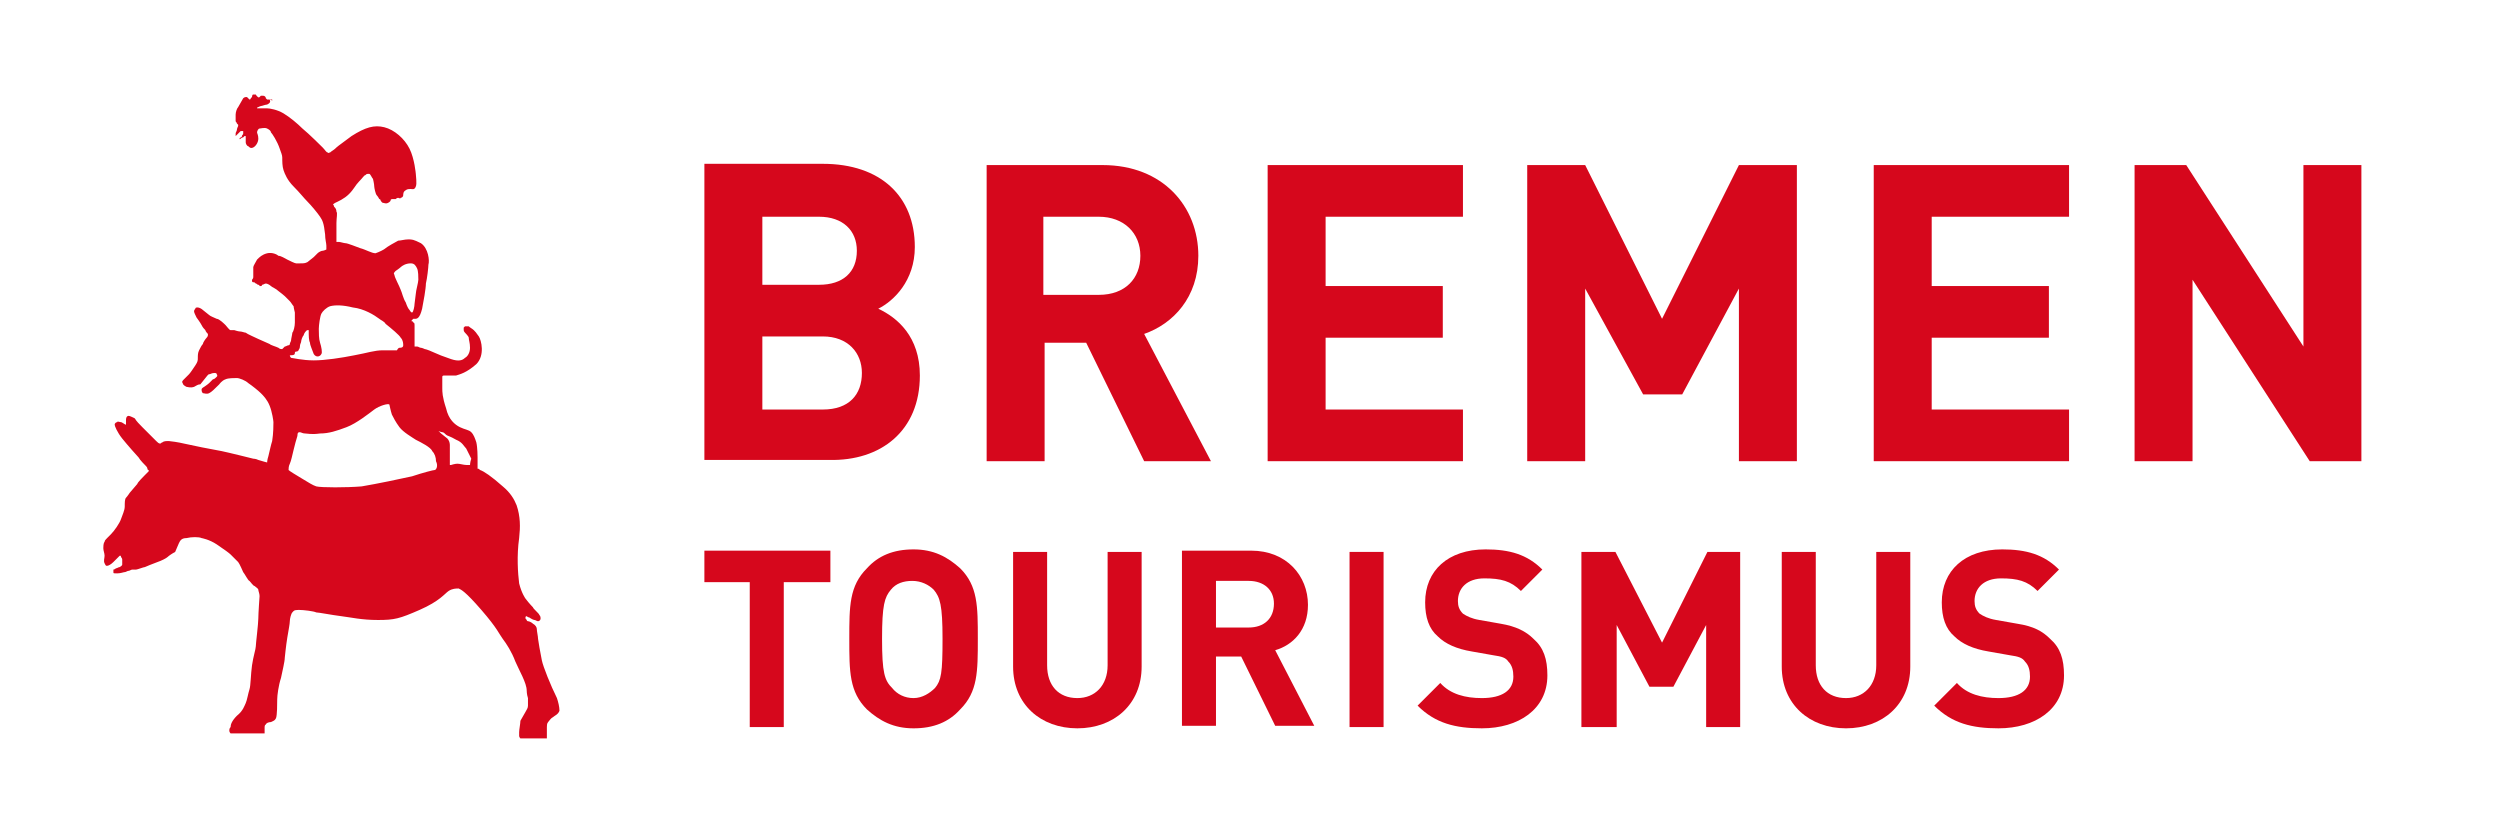
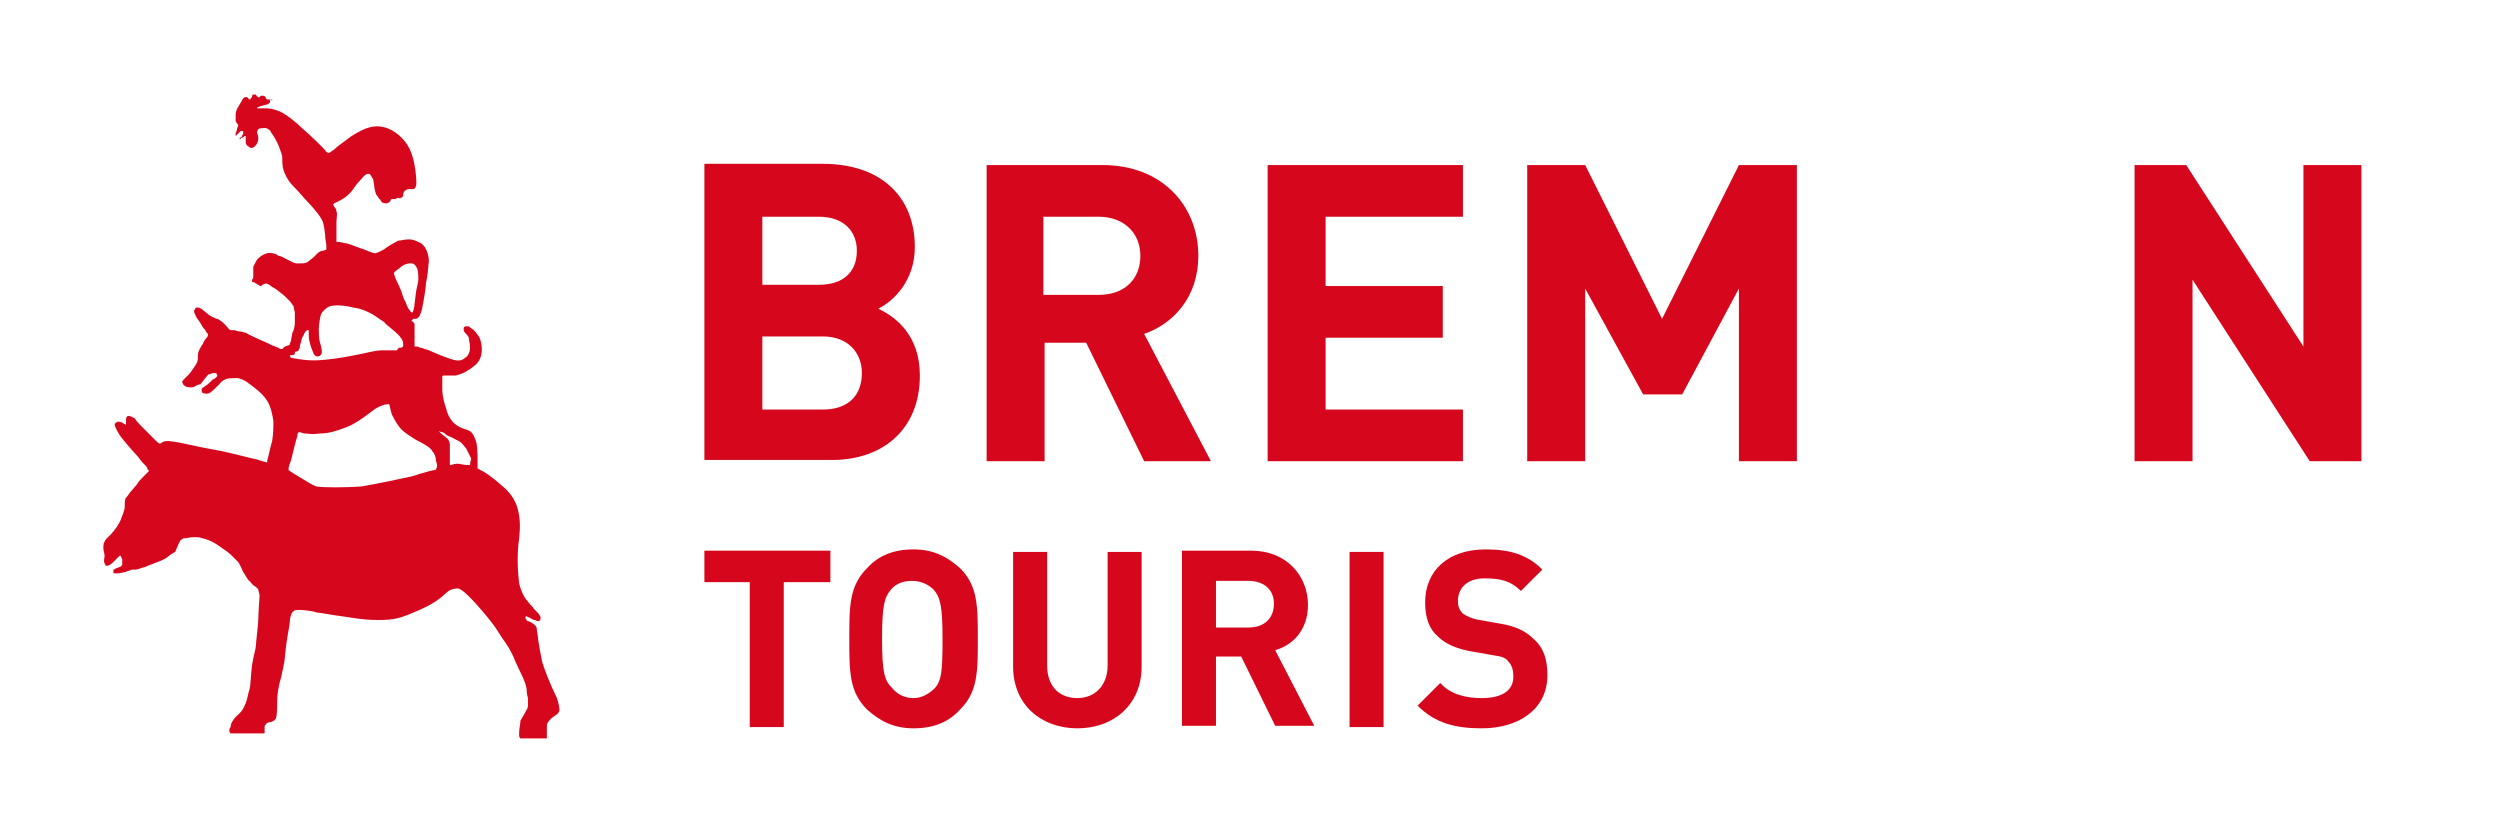
<svg xmlns="http://www.w3.org/2000/svg" version="1.1" id="Ebene_1" x="0px" y="0px" viewBox="0 0 198.4 65.7" style="enable-background:new 0 0 198.4 65.7;" xml:space="preserve">
  <style type="text/css">
	.st0{fill:#D6071C;}
</style>
  <g>
    <path class="st0" d="M43,52.4c-0.1-0.5-0.3-1.6-0.3-1.7c0-0.2-0.1-0.6-0.1-0.8c0-0.1-0.1-0.3-0.3-0.4c-0.1-0.1-0.3-0.2-0.4-0.2   c0,0-0.1,0-0.1-0.1c-0.1-0.1-0.1-0.1-0.1-0.2c0-0.1,0.1-0.1,0.1-0.1c0,0,0.1,0.1,0.2,0.1c0,0,0.3,0.2,0.4,0.2   c0.1,0,0.2,0.1,0.3,0.1c0.1,0,0.2-0.1,0.2-0.2c0-0.1,0-0.2-0.1-0.3c0-0.1-0.5-0.5-0.5-0.6c0,0-0.3-0.3-0.6-0.7c0,0-0.3-0.4-0.5-1.2   c-0.1-0.8-0.2-2.2,0-3.6c0.1-0.9,0.1-1.7-0.2-2.6c-0.2-0.5-0.5-1-1.1-1.5c-0.9-0.8-1.5-1.2-1.8-1.3c-0.1-0.1-0.1-0.1-0.2-0.1   c0,0,0-0.1,0-0.2c0-0.2,0-0.5,0-0.7c0,0,0-0.8-0.1-1.2c-0.1-0.3-0.2-0.6-0.4-0.8c-0.2-0.2-0.5-0.2-0.9-0.4   c-0.4-0.2-0.9-0.6-1.1-1.5c-0.3-0.9-0.3-1.3-0.3-1.6c0-0.4,0-0.4,0-0.5c0-0.1,0-0.3,0-0.4c0-0.1,0.1-0.1,0.2-0.1c0.1,0,0.6,0,0.9,0   c0.3-0.1,0.8-0.2,1.6-0.9c0.7-0.7,0.4-1.9,0.2-2.2c-0.2-0.3-0.3-0.4-0.4-0.5c-0.1-0.1-0.3-0.2-0.4-0.3c-0.1,0-0.3,0-0.3,0   c0,0-0.1,0.1-0.1,0.1c0,0.1,0,0.1,0,0.2c0,0.1,0.1,0.2,0.1,0.2c0,0,0.3,0.3,0.3,0.4c0,0.2,0.1,0.4,0.1,0.8c0,0.4-0.2,0.7-0.4,0.8   c-0.2,0.2-0.5,0.3-1.1,0.1c-0.6-0.2-1.1-0.4-1.3-0.5c-0.2-0.1-0.7-0.3-0.8-0.3c0,0-0.2-0.1-0.3-0.1c-0.1,0-0.2-0.1-0.3-0.1   c-0.1,0-0.2,0-0.2,0c0,0,0-0.6,0-0.8c0-0.2,0-0.6,0-0.8c0-0.2,0-0.3-0.1-0.3c0,0,0-0.1-0.1-0.1s0-0.1,0-0.1c0,0,0.1-0.1,0.1-0.1   c0,0,0.1,0,0.2,0c0,0,0.1,0,0.2-0.1c0.1-0.1,0.2-0.3,0.3-0.7c0.1-0.5,0.3-1.6,0.3-2c0.1-0.4,0.2-1.3,0.2-1.5c0.1-0.3,0-1.3-0.6-1.7   c-0.6-0.3-0.7-0.3-1-0.3c-0.3,0-0.6,0.1-0.8,0.1c-0.2,0.1-0.9,0.5-1,0.6c-0.1,0.1-0.5,0.3-0.8,0.4c-0.3,0-0.8-0.3-1.2-0.4   c-0.3-0.1-1-0.4-1.2-0.4c-0.1,0-0.4-0.1-0.5-0.1c-0.1,0-0.1,0-0.2,0c0-0.1,0-1.1,0-1.5c0-0.4,0.1-0.8,0-0.9c0,0,0-0.2-0.1-0.3   c-0.1-0.1-0.1-0.1-0.1-0.2c-0.1,0-0.1-0.1,0.1-0.2c0.2-0.1,0.7-0.3,1.1-0.7c0.4-0.4,0.5-0.7,0.8-1c0.3-0.3,0.4-0.5,0.5-0.5   c0.1-0.1,0.1-0.1,0.3-0.1c0.1,0,0.2,0.3,0.3,0.4c0,0,0.1,0.4,0.1,0.6c0,0.1,0.1,0.6,0.2,0.7c0.1,0.1,0.2,0.3,0.2,0.3   c0.1,0,0.1,0.1,0.1,0.1c0,0,0.1,0.2,0.2,0.2c0.1,0,0.2,0.1,0.4,0c0,0,0.2-0.1,0.2-0.2c0-0.1,0.1-0.1,0.2-0.1s0.1,0,0.2,0   c0,0,0.1-0.1,0.2-0.1c0,0,0.2,0.1,0.2,0c0.1,0,0.2-0.1,0.2-0.2c0-0.1,0-0.3,0.2-0.4c0.1-0.1,0.3-0.1,0.4-0.1c0.1,0,0.3,0.1,0.4-0.2   c0.1-0.2,0-0.9,0-1c0,0-0.1-1.2-0.5-2c-0.4-0.8-1.2-1.5-2-1.7c-0.8-0.2-1.5,0-2.6,0.7c-1.1,0.8-1.2,0.9-1.3,1   c-0.1,0.1-0.3,0.2-0.4,0.3c-0.1,0-0.1,0.1-0.2,0c-0.1,0-0.2-0.2-0.4-0.4c0,0-1.1-1.1-1.6-1.5c-0.4-0.4-1-0.9-1.5-1.2   c-0.5-0.3-1.1-0.4-1.3-0.4c-0.1,0-0.3,0-0.4,0c-0.1,0-0.1,0-0.2,0h-0.1c0,0-0.1,0-0.1,0c0,0,0-0.1,0.1-0.1c0,0,0.2-0.1,0.3-0.1   c0,0,0.3-0.1,0.4-0.1c0.2-0.1,0.3-0.2,0.2-0.4C21.7,8,21.6,8,21.6,7.9c-0.1,0-0.1,0-0.2,0c-0.1,0-0.1,0-0.2,0c0,0-0.1-0.1-0.1-0.1   c0-0.1-0.1-0.2-0.2-0.2c-0.1,0-0.2,0-0.2,0c0,0-0.1,0.1-0.1,0.1c0,0-0.1,0.1-0.1,0c-0.1,0-0.2-0.2-0.2-0.2c-0.1,0-0.1,0-0.2,0   c-0.1,0-0.1,0.2-0.1,0.2c0,0-0.1,0.1-0.1,0.1c0,0,0,0.1-0.1,0.1c0,0-0.1-0.1-0.2-0.2c-0.1,0-0.2,0-0.3,0.1C19.2,8,19,8.3,18.9,8.5   c-0.1,0.1-0.2,0.4-0.2,0.6c0,0.2,0,0.3,0,0.5c0,0.1,0.1,0.1,0.1,0.2c0,0,0.1,0.1,0.1,0.1c0,0,0,0,0,0c0,0,0,0,0,0.1   c0,0-0.1,0.2-0.1,0.3c0,0.1-0.1,0.2-0.1,0.3c0,0,0,0.1,0,0.1c0,0,0,0.1,0,0.1c0,0,0,0,0.1-0.1c0,0,0.1-0.1,0.2-0.2   c0,0,0.1-0.1,0.1-0.1c0,0,0.1,0,0.1,0c0,0,0.1,0,0.1,0c0,0,0,0,0,0.1c0,0,0,0.1,0,0.1c0,0.1-0.1,0.1-0.1,0.2c0,0.1-0.1,0.1-0.1,0.1   c0,0-0.1,0.1-0.1,0.1c0,0,0,0.1,0.1,0c0,0,0.1-0.1,0.2-0.1c0,0,0.1-0.1,0.1-0.1c0,0,0,0,0.1,0c0,0,0,0,0,0c0,0,0,0.1,0,0.1   c0,0.1,0,0.1,0,0.2c0,0.1,0,0.2,0,0.2c0,0.1,0.1,0.3,0.2,0.3c0.1,0.1,0.2,0.2,0.4,0.1c0.2-0.1,0.4-0.4,0.4-0.7   c0-0.3-0.1-0.4-0.1-0.5c0-0.1,0.1-0.3,0.2-0.3c0.1,0,0.4-0.1,0.6,0c0.2,0.1,0.3,0.2,0.3,0.3c0.1,0.1,0.5,0.7,0.7,1.3   c0.1,0.3,0.2,0.5,0.2,0.7c0,0.3,0,0.7,0.1,1c0.1,0.3,0.3,0.8,0.8,1.3c0.5,0.5,0.8,0.9,1.1,1.2c0.3,0.3,0.8,0.9,1,1.2   c0.2,0.3,0.3,0.5,0.4,1.4c0,0.4,0.1,0.7,0.1,0.9c0,0.2,0,0.2,0,0.3c0,0-0.2,0.1-0.3,0.1c-0.1,0-0.3,0.1-0.4,0.2   c-0.1,0.1-0.2,0.2-0.3,0.3c-0.1,0.1-0.4,0.3-0.5,0.4c-0.2,0.1-0.3,0.1-0.6,0.1c0,0-0.2,0-0.3,0c-0.1,0-0.5-0.2-0.7-0.3   c-0.2-0.1-0.5-0.3-0.7-0.3c-0.1-0.1-0.5-0.3-0.9-0.2c-0.4,0.1-0.6,0.3-0.8,0.5c-0.1,0.2-0.3,0.5-0.3,0.6c0,0.1,0,0.5,0,0.5   c0,0.1,0,0.2,0,0.3c0,0.1-0.1,0.2-0.1,0.2c0,0,0,0.1,0,0.1c0,0.1,0.1,0.1,0.1,0.1c0.1,0,0.1,0,0.2,0.1c0.1,0,0.1,0.1,0.2,0.1   c0.1,0,0.1,0.1,0.1,0.1c0,0,0.1,0,0.1,0c0,0,0.1,0,0.1-0.1c0.1,0,0.2-0.1,0.3-0.1c0.1,0,0.3,0.1,0.4,0.2c0.1,0.1,0.4,0.2,0.6,0.4   c0,0,0.4,0.3,0.5,0.4c0.1,0.1,0.3,0.3,0.4,0.4c0.1,0.1,0.2,0.3,0.3,0.4c0,0.1,0.1,0.5,0.1,0.5c0,0.1,0,0.6,0,0.8   c0,0.3-0.1,0.7-0.2,0.8c0,0.1-0.1,0.5-0.1,0.6c0,0.1-0.1,0.2-0.1,0.3c0,0,0,0.1-0.1,0.1c-0.1,0-0.2,0.1-0.3,0.1   c0,0-0.1,0.1-0.1,0.1c0,0-0.1,0.1-0.1,0.1c-0.1,0-0.2,0-0.3-0.1c-0.2-0.1-0.6-0.2-0.7-0.3c-0.2-0.1-0.7-0.3-0.9-0.4   c-0.2-0.1-0.9-0.4-1-0.5c-0.1,0-0.3-0.1-0.5-0.1c-0.1,0-0.4-0.1-0.4-0.1c-0.1,0-0.2,0-0.3,0c-0.1,0-0.3-0.3-0.4-0.4   c-0.1-0.1-0.5-0.5-0.7-0.5c-0.2-0.1-0.5-0.2-0.6-0.3c-0.1-0.1-0.4-0.3-0.5-0.4c-0.1-0.1-0.3-0.2-0.4-0.2c-0.1,0-0.2,0-0.2,0.1   c0,0-0.1,0.1-0.1,0.2c0,0.1,0.1,0.3,0.2,0.5c0,0,0.3,0.4,0.4,0.6c0.1,0.2,0.2,0.3,0.3,0.4c0,0.1,0.2,0.3,0.2,0.3c0,0,0,0.1,0,0.1   c0,0,0,0.1-0.1,0.2c-0.1,0.1-0.3,0.4-0.3,0.5c-0.1,0.1-0.2,0.3-0.3,0.5c-0.1,0.2-0.1,0.4-0.1,0.6c0,0.2,0,0.3-0.2,0.6   c-0.2,0.3-0.4,0.6-0.5,0.7c-0.1,0.1-0.3,0.3-0.4,0.4c-0.1,0.1-0.2,0.2-0.1,0.3c0,0.1,0.1,0.2,0.3,0.3c0.1,0,0.3,0.1,0.6,0   c0.2-0.1,0.3-0.2,0.5-0.2c0.1-0.1,0.3-0.4,0.4-0.5c0.1-0.1,0.2-0.3,0.3-0.3c0.1,0,0.2-0.1,0.4-0.1c0.1,0,0.2,0,0.2,0.1   c0,0,0.1,0.1,0,0.2c-0.1,0.1-0.2,0.2-0.3,0.2c-0.1,0.1-0.2,0.2-0.3,0.3c-0.1,0.1-0.4,0.3-0.4,0.3c0,0-0.2,0.1-0.2,0.2   c0,0.1,0,0.2,0.1,0.3c0.1,0,0.3,0.1,0.5,0c0.2-0.1,0.4-0.3,0.8-0.7c0,0,0.2-0.3,0.5-0.4c0.2-0.1,0.7-0.1,0.9-0.1   c0.2,0,0.7,0.2,0.9,0.4c0.3,0.2,0.8,0.6,1,0.8c0.2,0.2,0.5,0.5,0.7,1c0.2,0.5,0.3,1.2,0.3,1.3c0,0.2,0,0.9-0.1,1.5   c-0.1,0.3-0.2,0.8-0.3,1.2c-0.1,0.3-0.1,0.5-0.1,0.5c0,0-0.4-0.1-0.7-0.2c-0.2-0.1-0.4-0.1-0.4-0.1c0,0-2-0.5-2.5-0.6   c-0.6-0.1-2.6-0.5-3-0.6c-0.4-0.1-1.1-0.2-1.2-0.2c-0.2,0-0.4,0-0.5,0.1c-0.1,0-0.1,0.1-0.2,0.1c-0.1,0-0.2-0.1-0.3-0.2   c0,0-0.4-0.4-0.7-0.7c-0.2-0.2-0.3-0.3-0.4-0.4c-0.2-0.2-0.5-0.5-0.6-0.7c-0.2-0.1-0.4-0.2-0.5-0.2c-0.1,0-0.2,0.1-0.2,0.3   c0,0.1,0,0.3,0,0.3s0,0.1,0,0.1c-0.1,0-0.3-0.2-0.4-0.2c-0.1,0-0.3-0.1-0.3,0c-0.1,0-0.2,0.1-0.2,0.2c0,0.1,0.2,0.6,0.6,1.1   c0.4,0.5,1.2,1.4,1.3,1.5c0.1,0.2,0.5,0.6,0.6,0.7c0,0,0.1,0.1,0.1,0.2c0,0,0,0.1,0.1,0.1c0,0,0,0,0,0.1c0,0-0.2,0.2-0.3,0.3   c-0.1,0.1-0.6,0.6-0.6,0.7c-0.1,0.1-0.5,0.6-0.6,0.7c0,0-0.2,0.3-0.3,0.4c-0.1,0.1-0.1,0.4-0.1,0.7c0,0.3-0.2,0.7-0.3,1   c-0.1,0.3-0.5,0.9-0.8,1.2c-0.1,0.1-0.2,0.2-0.3,0.3c-0.1,0.1-0.2,0.2-0.2,0.3c-0.1,0.1-0.1,0.4-0.1,0.5c0,0.2,0.1,0.4,0.1,0.6   c0,0.2-0.1,0.4,0,0.6c0.1,0.2,0.1,0.2,0.2,0.2c0.1,0,0.3-0.1,0.5-0.3c0,0,0.2-0.2,0.2-0.2c0.1-0.1,0.2-0.2,0.2-0.2   c0,0,0.1-0.1,0.1-0.1c0.1,0,0.1,0,0.1,0.1c0,0,0.1,0.1,0.1,0.2c0,0.1,0,0.2,0,0.2c0,0.1,0,0.2,0,0.2c0,0.1-0.2,0.2-0.2,0.2   c-0.1,0-0.2,0.1-0.3,0.1c0,0-0.1,0.1-0.2,0.1c0,0.1,0,0.2,0,0.2c0,0.1,0,0.1,0.3,0.1c0.3,0,0.5-0.1,0.6-0.1c0.1,0,0.2-0.1,0.3-0.1   c0.1,0,0.2-0.1,0.3-0.1c0.1,0,0.3,0,0.3,0c0.1,0,0.6-0.2,0.7-0.2c0,0,0.7-0.3,1-0.4c0.3-0.1,0.7-0.3,0.8-0.4   c0.1-0.1,0.4-0.3,0.6-0.4c0.1-0.2,0.2-0.5,0.3-0.7c0.1-0.2,0.2-0.4,0.6-0.4c0.4-0.1,1-0.1,1.2,0c0,0,0.6,0.1,1.2,0.5   c0.6,0.4,1,0.7,1.1,0.8c0.1,0.1,0.5,0.5,0.6,0.6c0.1,0.1,0.4,0.8,0.4,0.8c0.1,0.1,0.4,0.7,0.5,0.7c0.1,0.1,0.3,0.4,0.4,0.4   c0.1,0.1,0.3,0.2,0.3,0.3c0,0.1,0.1,0.3,0.1,0.5c0,0-0.1,1.4-0.1,1.8c0,0.4-0.2,2-0.2,2.2c0,0.2-0.2,0.8-0.3,1.5   c-0.1,0.7-0.1,1.6-0.2,1.9c-0.1,0.3-0.2,0.9-0.3,1.1c-0.1,0.2-0.2,0.6-0.7,1c-0.4,0.4-0.5,0.7-0.5,0.9c-0.1,0.1-0.1,0.2-0.1,0.3   c0,0.1,0.1,0.2,0.1,0.2h2.7c0,0,0-0.1,0-0.3c0,0,0-0.1,0-0.1c0,0,0-0.1,0-0.1c0,0,0-0.2,0.1-0.2c0-0.1,0.2-0.2,0.4-0.2   c0.2-0.1,0.3-0.1,0.4-0.3c0.1-0.2,0.1-1.2,0.1-1.5c0-0.3,0.1-1.1,0.3-1.7c0.1-0.5,0.3-1.3,0.3-1.6c0,0,0.1-1,0.2-1.6   c0.1-0.6,0.2-1.1,0.2-1.3c0-0.2,0.1-0.6,0.2-0.7c0.1-0.1,0.1-0.2,0.5-0.2c0.4,0,1.2,0.1,1.4,0.2c0.2,0,1.2,0.2,2,0.3   c0.8,0.1,1.6,0.3,2.9,0.3c1.3,0,1.7-0.1,3.3-0.8c1.6-0.7,2-1.3,2.3-1.5c0.3-0.2,0.6-0.2,0.8-0.2c0.2,0.1,0.5,0.2,1.8,1.7   c1.3,1.5,1.4,1.9,1.7,2.3c0.3,0.4,0.7,1,1,1.8c0.3,0.7,0.9,1.7,0.9,2.3c0,0,0,0.3,0.1,0.6c0,0.2,0,0.4,0,0.6c0,0.2-0.1,0.3-0.2,0.5   c-0.1,0.2-0.3,0.5-0.4,0.7c0,0.2-0.1,0.7-0.1,0.9s0,0.2,0,0.3c0,0.1,0.1,0.2,0.1,0.2h2.1c0,0,0-0.4,0-0.5c0-0.1,0-0.3,0-0.4   c0-0.1,0-0.3,0.1-0.4c0.1-0.1,0.2-0.3,0.4-0.4c0.1-0.1,0.4-0.2,0.5-0.5c0-0.3-0.1-0.7-0.2-1C43.7,54.4,43.1,52.9,43,52.4z    M31.4,21.5c0,0,0.3-0.2,0.4-0.3c0.1-0.1,0.4-0.3,0.8-0.3c0.3,0,0.4,0.2,0.5,0.4c0.1,0.2,0.1,0.7,0.1,0.9S33,23.1,33,23.3   c0,0.1-0.1,0.7-0.1,0.8c0,0.2-0.1,0.7-0.2,0.7c-0.1,0-0.2-0.2-0.2-0.2c-0.1-0.1-0.2-0.3-0.3-0.6c-0.2-0.3-0.3-0.8-0.4-1   c-0.1-0.3-0.5-1-0.5-1.2C31.2,21.7,31.3,21.6,31.4,21.5z M23.4,28c0-0.1,0.1-0.1,0.1-0.1c0.1,0,0.1,0,0.2-0.1   c0-0.1,0.1-0.1,0.1-0.3c0-0.2,0.1-0.3,0.1-0.4c0-0.1,0.1-0.4,0.2-0.5c0-0.1,0.2-0.4,0.3-0.4c0,0,0,0,0.1,0c0,0,0,0.1,0,0.3   c0,0.1,0,0.5,0.1,0.7c0,0.2,0.2,0.6,0.3,0.9c0.2,0.3,0.5,0.2,0.6,0c0.1-0.1,0-0.6-0.1-0.9c-0.1-0.3-0.1-0.8-0.1-1.1   c0-0.3,0.1-1,0.2-1.2c0.1-0.2,0.4-0.5,0.7-0.6c0.4-0.1,1-0.1,1.8,0.1c0.9,0.1,1.7,0.6,2.1,0.9c0.1,0.1,0.4,0.2,0.5,0.4   c0.5,0.4,1.1,0.9,1.2,1.1c0.2,0.2,0.2,0.5,0.2,0.6c0,0.2-0.2,0.2-0.3,0.2c-0.1,0-0.2,0.2-0.2,0.2c0,0-0.4,0-1.1,0   c-0.7,0-1.2,0.2-2.3,0.4c-1,0.2-2.3,0.4-3.2,0.4c-0.9,0-1.7-0.2-1.8-0.2c0,0-0.1-0.1-0.1-0.2C23.4,28.2,23.4,28.1,23.4,28z    M34.5,37.3c-0.1,0-0.9,0.2-1.8,0.5c-0.9,0.2-2.8,0.6-4,0.8c-1.2,0.1-3.2,0.1-3.6,0c-0.3-0.1-0.6-0.3-1.1-0.6   c-0.5-0.3-1-0.6-1.1-0.7c0-0.1,0-0.3,0.1-0.5c0.1-0.2,0.2-0.7,0.3-1.1c0.1-0.4,0.2-0.8,0.3-1.1c0-0.3,0.1-0.3,0.2-0.3   c0.1,0,0.2,0.1,0.4,0.1c0.2,0,0.5,0.1,1.2,0c0.7,0,1.3-0.2,2.1-0.5c0.8-0.3,1.8-1.1,2.2-1.4c0.4-0.3,1.1-0.5,1.2-0.4   c0,0,0.1,0.5,0.2,0.8c0.1,0.2,0.3,0.6,0.6,1c0.3,0.4,1,0.8,1.3,1c0.4,0.2,1.2,0.6,1.3,0.9c0.2,0.2,0.3,0.5,0.3,0.8   C34.8,37,34.6,37.3,34.5,37.3z M37.3,36.9c0,0-0.2,0-0.3,0c-0.2,0-0.5-0.1-0.7-0.1c-0.2,0-0.5,0.1-0.5,0.1c0,0-0.1,0-0.1,0   c0,0,0-0.1,0-0.1c0-0.1,0-0.2,0-0.3c0-0.1,0-0.3,0-0.5c0-0.1,0-0.5,0-0.7c0-0.2-0.1-0.4-0.2-0.5c-0.1-0.1-0.4-0.3-0.5-0.4   c-0.1-0.1-0.2-0.2-0.2-0.2c0,0,0.2,0.1,0.3,0.1c0.1,0,0.2,0.1,0.3,0.2c0.1,0.1,0.3,0.1,0.8,0.4c0.5,0.2,0.6,0.5,0.8,0.7   c0.1,0.2,0.3,0.6,0.4,0.8C37.3,36.7,37.3,36.9,37.3,36.9z" />
    <g>
-       <path class="st0" d="M160.1,49.5l-1.7-0.3c-0.6-0.1-1-0.3-1.3-0.5c-0.3-0.3-0.4-0.6-0.4-1c0-1,0.7-1.8,2.1-1.8    c1.3,0,2.1,0.2,2.9,1l1.7-1.7c-1.2-1.2-2.6-1.6-4.5-1.6c-3,0-4.8,1.7-4.8,4.2c0,1.2,0.3,2.1,1,2.7c0.6,0.6,1.5,1,2.7,1.2l1.7,0.3    c0.7,0.1,1,0.2,1.2,0.5c0.3,0.3,0.4,0.7,0.4,1.2c0,1.1-0.9,1.7-2.5,1.7c-1.3,0-2.5-0.3-3.3-1.2l-1.8,1.8c1.4,1.4,3,1.8,5.1,1.8    c2.9,0,5.2-1.5,5.2-4.2c0-1.3-0.3-2.2-1.1-2.9C162.1,50.1,161.4,49.7,160.1,49.5z" />
-       <path class="st0" d="M148.9,52.8c0,1.6-1,2.6-2.4,2.6c-1.5,0-2.4-1-2.4-2.6v-9h-2.7v9.1c0,3,2.2,4.9,5.1,4.9    c2.9,0,5.1-1.9,5.1-4.9v-9.1h-2.7V52.8z" />
-       <path class="st0" d="M87.9,52.8c0,1.6-1,2.6-2.4,2.6c-1.5,0-2.4-1-2.4-2.6v-9h-2.7v9.1c0,3,2.2,4.9,5.1,4.9c2.9,0,5.1-1.9,5.1-4.9    v-9.1h-2.7V52.8z" />
+       <path class="st0" d="M87.9,52.8c0,1.6-1,2.6-2.4,2.6c-1.5,0-2.4-1-2.4-2.6v-9h-2.7v9.1c0,3,2.2,4.9,5.1,4.9c2.9,0,5.1-1.9,5.1-4.9    v-9.1h-2.7V52.8" />
      <polygon class="st0" points="55.9,46.2 59.5,46.2 59.5,57.7 62.2,57.7 62.2,46.2 65.9,46.2 65.9,43.7 55.9,43.7   " />
      <path class="st0" d="M72.5,43.6c-1.6,0-2.8,0.5-3.7,1.5c-1.4,1.4-1.4,3-1.4,5.6s0,4.2,1.4,5.6c1,0.9,2.1,1.5,3.7,1.5    s2.8-0.5,3.7-1.5c1.4-1.4,1.4-3,1.4-5.6s0-4.2-1.4-5.6C75.2,44.2,74.1,43.6,72.5,43.6z M74.2,54.6c-0.4,0.4-1,0.8-1.7,0.8    c-0.7,0-1.3-0.3-1.7-0.8C70.2,54,70,53.4,70,50.7s0.2-3.3,0.7-3.9c0.4-0.5,1-0.7,1.7-0.7c0.7,0,1.3,0.3,1.7,0.7    c0.5,0.6,0.7,1.2,0.7,3.9S74.7,54,74.2,54.6z" />
      <path class="st0" d="M103.8,48c0-2.3-1.7-4.3-4.5-4.3h-5.5v13.9h2.7v-5.5h2l2.7,5.5h3.1l-3.1-6C102.6,51.2,103.8,50,103.8,48z     M99.1,49.8h-2.6v-3.7h2.6c1.2,0,2,0.7,2,1.8C101.1,49.1,100.3,49.8,99.1,49.8z" />
      <g>
-         <polygon class="st0" points="135.5,43.8 131.9,51 128.2,43.8 125.5,43.8 125.5,57.7 128.3,57.7 128.3,49.6 130.9,54.5      132.8,54.5 135.4,49.6 135.4,57.7 138.1,57.7 138.1,43.8    " />
        <path class="st0" d="M119.1,49.5l-1.7-0.3c-0.6-0.1-1-0.3-1.3-0.5c-0.3-0.3-0.4-0.6-0.4-1c0-1,0.7-1.8,2.1-1.8     c1.3,0,2.1,0.2,2.9,1l1.7-1.7c-1.2-1.2-2.6-1.6-4.5-1.6c-3,0-4.8,1.7-4.8,4.2c0,1.2,0.3,2.1,1,2.7c0.6,0.6,1.5,1,2.7,1.2l1.7,0.3     c0.7,0.1,1,0.2,1.2,0.5c0.3,0.3,0.4,0.7,0.4,1.2c0,1.1-0.9,1.7-2.5,1.7c-1.3,0-2.5-0.3-3.3-1.2l-1.8,1.8c1.4,1.4,3,1.8,5.1,1.8     c2.9,0,5.2-1.5,5.2-4.2c0-1.3-0.3-2.2-1.1-2.9C121.1,50.1,120.3,49.7,119.1,49.5z" />
        <rect x="107.1" y="43.8" class="st0" width="2.7" height="13.9" />
      </g>
      <polygon class="st0" points="182.8,13.1 182.8,27.5 173.5,13.1 169.4,13.1 169.4,36.6 174,36.6 174,22.2 183.3,36.6 187.4,36.6     187.4,13.1   " />
      <polygon class="st0" points="116.1,32.5 105.2,32.5 105.2,26.8 114.5,26.8 114.5,22.7 105.2,22.7 105.2,17.2 116.1,17.2     116.1,13.1 100.6,13.1 100.6,36.6 116.1,36.6   " />
-       <polygon class="st0" points="148.7,36.6 164.2,36.6 164.2,32.5 153.3,32.5 153.3,26.8 162.6,26.8 162.6,22.7 153.3,22.7     153.3,17.2 164.2,17.2 164.2,13.1 148.7,13.1   " />
      <polygon class="st0" points="125.8,22.9 130.4,31.3 133.5,31.3 138,22.9 138,36.6 142.6,36.6 142.6,13.1 138,13.1 131.9,25.3     125.8,13.1 121.2,13.1 121.2,36.6 125.8,36.6   " />
      <path class="st0" d="M90.8,26.5c2.3-0.8,4.3-2.9,4.3-6.2c0-3.9-2.8-7.2-7.6-7.2h-9.2v23.5h4.6v-9.4h3.3l4.6,9.4h5.3L90.8,26.5z     M87.2,23.4h-4.4v-6.2h4.4c2,0,3.3,1.3,3.3,3.1C90.5,22.1,89.3,23.4,87.2,23.4z" />
      <path class="st0" d="M73,29.8c0-3.1-1.8-4.6-3.3-5.3c1.2-0.6,2.9-2.2,2.9-4.9c0-4-2.7-6.6-7.3-6.6h-9.4v23.5h9.9    C69.9,36.6,73,34.2,73,29.8z M60.5,17.2H65c1.9,0,3,1.1,3,2.7c0,1.7-1.1,2.7-3,2.7h-4.5V17.2z M60.5,32.5v-5.8h4.8    c2,0,3.1,1.3,3.1,2.9c0,1.7-1,2.9-3.1,2.9H60.5z" />
    </g>
  </g>
</svg>